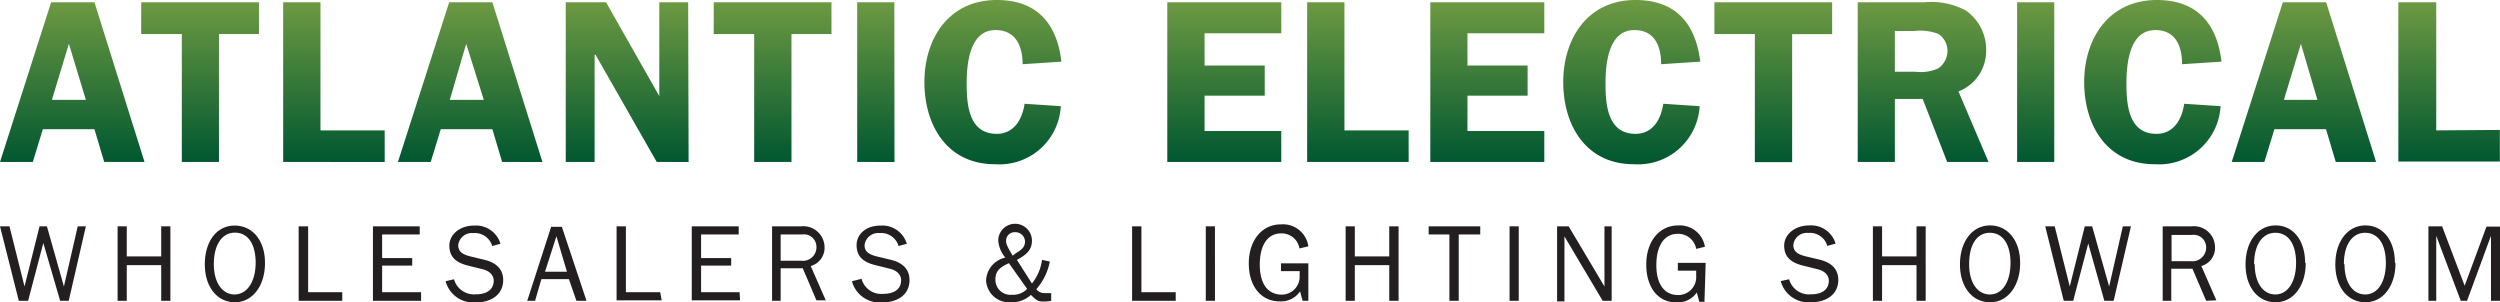
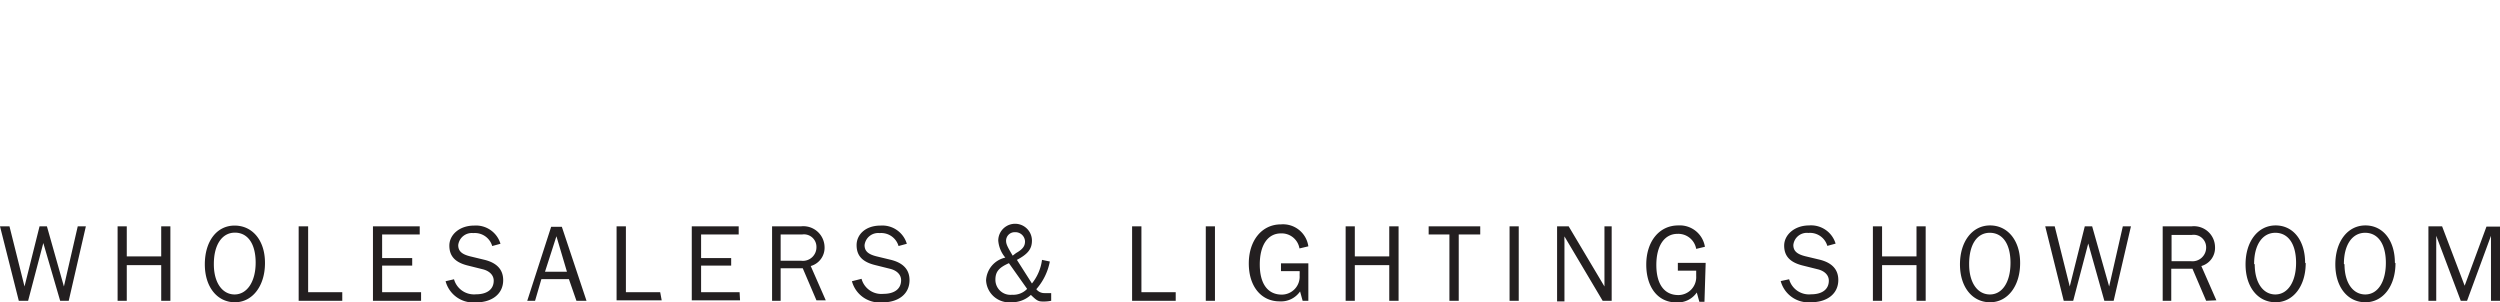
<svg xmlns="http://www.w3.org/2000/svg" viewBox="0 0 166.24 20.08">
  <defs>
    <style>.cls-1{fill:#231f20;}.cls-2{fill:url(#linear-gradient);}</style>
    <linearGradient id="linear-gradient" x1="83.12" y1="10.92" x2="83.12" gradientUnits="userSpaceOnUse">
      <stop offset="0.01" stop-color="#005730" />
      <stop offset="1" stop-color="#6e9a42" />
    </linearGradient>
  </defs>
  <g id="Layer_2" data-name="Layer 2">
    <g id="Layer_1-2" data-name="Layer 1">
      <path class="cls-1" d="M4.57,20H4L2.88,16.16,1.87,20H1.25L0,15.05H.63l1,4,1-4h.49l1.13,4,.92-4h.54Zm6.15,0V17.63H8.43V20H7.82V15.05h.61v2h2.29v-2h.61V20Zm6.9-2.5c0,1.52-.84,2.6-2,2.6s-2-1-2-2.52S14.4,15,15.6,15,17.62,16,17.62,17.47Zm-3.4.08c0,1.21.56,2,1.38,2S17,18.74,17,17.47s-.53-2-1.38-2S14.22,16.27,14.22,17.55ZM22.76,20h-2.9V15.05h.63v4.38h2.27ZM28,20H24.8V15.05h3.11v.54h-2.5v1.57h2v.5h-2v1.77H28Zm2.19-1.43a1.38,1.38,0,0,0,1.46,1c.74,0,1.18-.33,1.18-.91,0-.36-.28-.65-.75-.76l-1-.25c-.82-.21-1.2-.62-1.2-1.32S30.53,15,31.53,15a1.7,1.7,0,0,1,1.75,1.21l-.55.15a1.2,1.2,0,0,0-1.26-.86.91.91,0,0,0-1,.8c0,.39.23.61.81.75l.91.22c.84.2,1.27.65,1.27,1.36,0,.9-.72,1.48-1.83,1.48a1.91,1.91,0,0,1-2-1.41ZM38.33,20l-.5-1.44H36L35.58,20h-.52l1.59-4.92h.71L39,20ZM37,15.71l-.76,2.36H37.7Zm7,4.26H41V15.05h.62v4.38h2.28Zm5.21,0H46V15.05h3.12v.54h-2.5v1.57h2v.5h-2v1.77h2.56Zm5.08,0-.91-2.13H51.91V20h-.57V15.05h1.93a1.41,1.41,0,0,1,1.56,1.37,1.26,1.26,0,0,1-.92,1.27l1,2.28Zm-1-2.63a.9.9,0,0,0,1-.92.83.83,0,0,0-.94-.83H51.91v1.75Zm4,1.2a1.36,1.36,0,0,0,1.45,1c.74,0,1.18-.33,1.18-.91,0-.36-.28-.65-.75-.76l-1-.25c-.83-.21-1.21-.62-1.21-1.32S57.55,15,58.55,15a1.7,1.7,0,0,1,1.75,1.21l-.55.15a1.2,1.2,0,0,0-1.26-.86.91.91,0,0,0-1,.8c0,.39.23.61.81.75l.91.22c.84.2,1.27.65,1.27,1.36,0,.9-.71,1.48-1.83,1.48a1.91,1.91,0,0,1-2-1.41ZM69.9,20a2.39,2.39,0,0,1-.53.05c-.32,0-.42-.05-.82-.44a1.85,1.85,0,0,1-1.3.49,1.54,1.54,0,0,1-1.68-1.46,1.63,1.63,0,0,1,1.28-1.51A2,2,0,0,1,66.38,16a1.12,1.12,0,0,1,2.24,0c0,.56-.28.9-1,1.28l1,1.57a3.16,3.16,0,0,0,.67-1.57l.52.11a3.89,3.89,0,0,1-.9,1.84.67.67,0,0,0,.54.26l.31,0h.14Zm-2.81-2.5c-.68.3-.9.58-.9,1.1a1,1,0,0,0,1.11,1,1.27,1.27,0,0,0,1-.39Zm.47-.67c.44-.25.6-.46.6-.78a.64.64,0,0,0-.67-.61.57.57,0,0,0-.59.56c0,.22.07.38.44,1ZM78.18,20h-2.9V15.05h.62v4.38h2.28Zm2,0V15.05h.61V20ZM87,20h-.38l-.17-.62a1.54,1.54,0,0,1-1.36.66c-1.23,0-2.05-1-2.05-2.52s.86-2.6,2.14-2.6A1.7,1.7,0,0,1,87,16.38l-.59.14a1.2,1.2,0,0,0-1.23-1c-.88,0-1.41.78-1.41,2.07s.54,2,1.46,2a1.19,1.19,0,0,0,1.19-1.26v-.09a1.55,1.55,0,0,0,0-.21H85.18v-.52H87ZM92.38,20V17.63H90.09V20h-.61V15.05h.61v2h2.29v-2H93V20Zm4,0V15.59H95v-.54h3.43v.54H97V20Zm4,0V15.05h.61V20Zm6.19,0-2.54-4.28a2.73,2.73,0,0,0,0,.32v4h-.49V15.05h.77l2.38,4c0-.15,0-.26,0-.33V15.05h.48V20Zm6.77.07H113l-.17-.62a1.54,1.54,0,0,1-1.36.66c-1.22,0-2-1-2-2.52s.85-2.6,2.13-2.6a1.69,1.69,0,0,1,1.77,1.42l-.58.14a1.21,1.21,0,0,0-1.24-1c-.87,0-1.41.78-1.41,2.07s.54,2,1.46,2a1.19,1.19,0,0,0,1.19-1.26V18h-1.22v-.52h1.85Zm5.63-1.5a1.37,1.37,0,0,0,1.46,1c.74,0,1.18-.33,1.18-.91,0-.36-.28-.65-.76-.76l-1-.25c-.82-.21-1.21-.62-1.21-1.32s.67-1.34,1.66-1.34a1.7,1.7,0,0,1,1.76,1.21l-.55.15a1.2,1.2,0,0,0-1.26-.86.9.9,0,0,0-1,.8c0,.39.23.61.8.75l.92.22c.84.2,1.27.65,1.27,1.36,0,.9-.72,1.48-1.83,1.48a1.91,1.91,0,0,1-2-1.41ZM127.44,20V17.63h-2.29V20h-.61V15.05h.61v2h2.29v-2h.61V20Zm6.89-2.5c0,1.52-.83,2.6-2,2.6s-2-1-2-2.52.82-2.59,2-2.59S134.33,16,134.33,17.47Zm-3.39.08c0,1.21.55,2,1.38,2s1.37-.83,1.37-2.1-.53-2-1.38-2S130.94,16.27,130.94,17.55ZM140.55,20h-.62l-1.07-3.81-1,3.81h-.63L136,15.05h.63l1,4,1-4h.49l1.13,4,.91-4h.54Zm6.15,0-.91-2.13h-1.41V20h-.57V15.05h1.93a1.4,1.4,0,0,1,1.55,1.37,1.25,1.25,0,0,1-.91,1.27l1,2.28Zm-1-2.63a.91.91,0,0,0,1-.92.83.83,0,0,0-.94-.83h-1.36v1.75Zm7.62.13c0,1.52-.83,2.6-2,2.6s-2-1-2-2.52.82-2.59,2-2.59S153.28,16,153.28,17.47Zm-3.39.08c0,1.21.55,2,1.37,2s1.38-.83,1.38-2.1-.53-2-1.38-2S149.89,16.27,149.89,17.55Zm9.36-.08c0,1.52-.83,2.6-2,2.6s-2-1-2-2.52.82-2.59,2-2.59S159.25,16,159.25,17.47Zm-3.39.08c0,1.21.55,2,1.38,2s1.37-.83,1.37-2.1-.53-2-1.38-2S155.86,16.27,155.86,17.55ZM165.64,20V15.68L164.05,20h-.42L162,15.68V20h-.52V15.05h.91L163.89,19l1.45-3.93h.9V20Z" />
-       <path class="cls-2" d="M9.61,10.77H6.93L6.28,8.59H2.85l-.67,2.18H0L3.4.15H6.28ZM5.71,6.64,4.58,2.91,3.45,6.64ZM17.22,2.26H14.56v8.51H12.09V2.26H9.39V.15h7.83Zm8.36,6.41v2.1H18.83V.15h2.48V8.67Zm10.49,2.1H33.39l-.65-2.18H29.31l-.67,2.18H26.46L29.87.15h2.87Zm-3.9-4.13L31,2.91,29.91,6.64Zm13.62,4.13H43.67L39.6,3.64h-.06v7.13H37.62V.15H40.3l3.54,6.24h0V.15h1.92Zm9.5-8.51H52.63v8.51H50.15V2.26H47.46V.15h7.83Zm4.19,8.51H57V.15h2.47ZM68,4.27C68,3.09,67.56,2,66.2,2c-1.75,0-1.92,2.29-1.92,3.57,0,1.46.17,3.33,2,3.33,1.16,0,1.71-1,1.85-2l2.41.16a4.09,4.09,0,0,1-4.38,3.86c-3.16,0-4.69-2.56-4.69-5.46S63.09,0,66.28,0c2.66,0,4,1.55,4.3,4.1ZM80.1,2.21V4.36h4v2h-4V8.71h5.1v2.06H77.62V.15H85.2V2.21ZM93.67,8.67v2.1H86.92V.15H89.4V8.67Zm3.91-6.46V4.36h4v2h-4V8.71h5.11v2.06H95.11V.15h7.58V2.21Zm12.88,2.06c0-1.18-.42-2.27-1.78-2.27-1.75,0-1.92,2.29-1.92,3.57,0,1.46.17,3.33,2,3.33,1.16,0,1.7-1,1.84-2l2.42.16a4.1,4.1,0,0,1-4.38,3.86c-3.16,0-4.69-2.56-4.69-5.46S105.57,0,108.75,0c2.67,0,4,1.55,4.31,4.1Zm11.37-2h-2.66v8.51h-2.48V2.26H114V.15h7.83ZM126,10.77h-2.47V.15H128a4.83,4.83,0,0,1,2.72.55,3.16,3.16,0,0,1,1.35,2.64,2.88,2.88,0,0,1-1.84,2.74l2,4.69h-2.75l-1.63-4.19H126Zm0-6h1.36a2.89,2.89,0,0,0,1.52-.22,1.42,1.42,0,0,0,.62-1.2,1.36,1.36,0,0,0-.6-1.09,3.33,3.33,0,0,0-1.6-.2H126Zm10.6,6h-2.47V.15h2.47Zm8.5-6.5c0-1.18-.42-2.27-1.78-2.27-1.75,0-1.92,2.29-1.92,3.57,0,1.46.17,3.33,2,3.33,1.16,0,1.7-1,1.84-2l2.42.16a4.1,4.1,0,0,1-4.38,3.86c-3.16,0-4.69-2.56-4.69-5.46S140.23,0,143.42,0c2.66,0,4,1.55,4.3,4.1ZM158,10.77h-2.68l-.65-2.18h-3.43l-.67,2.18H148.4L151.8.15h2.88Zm-3.9-4.13L153,2.91l-1.13,3.73Zm12.13,2v2.1h-6.75V.15H162V8.67Z" />
    </g>
  </g>
</svg>